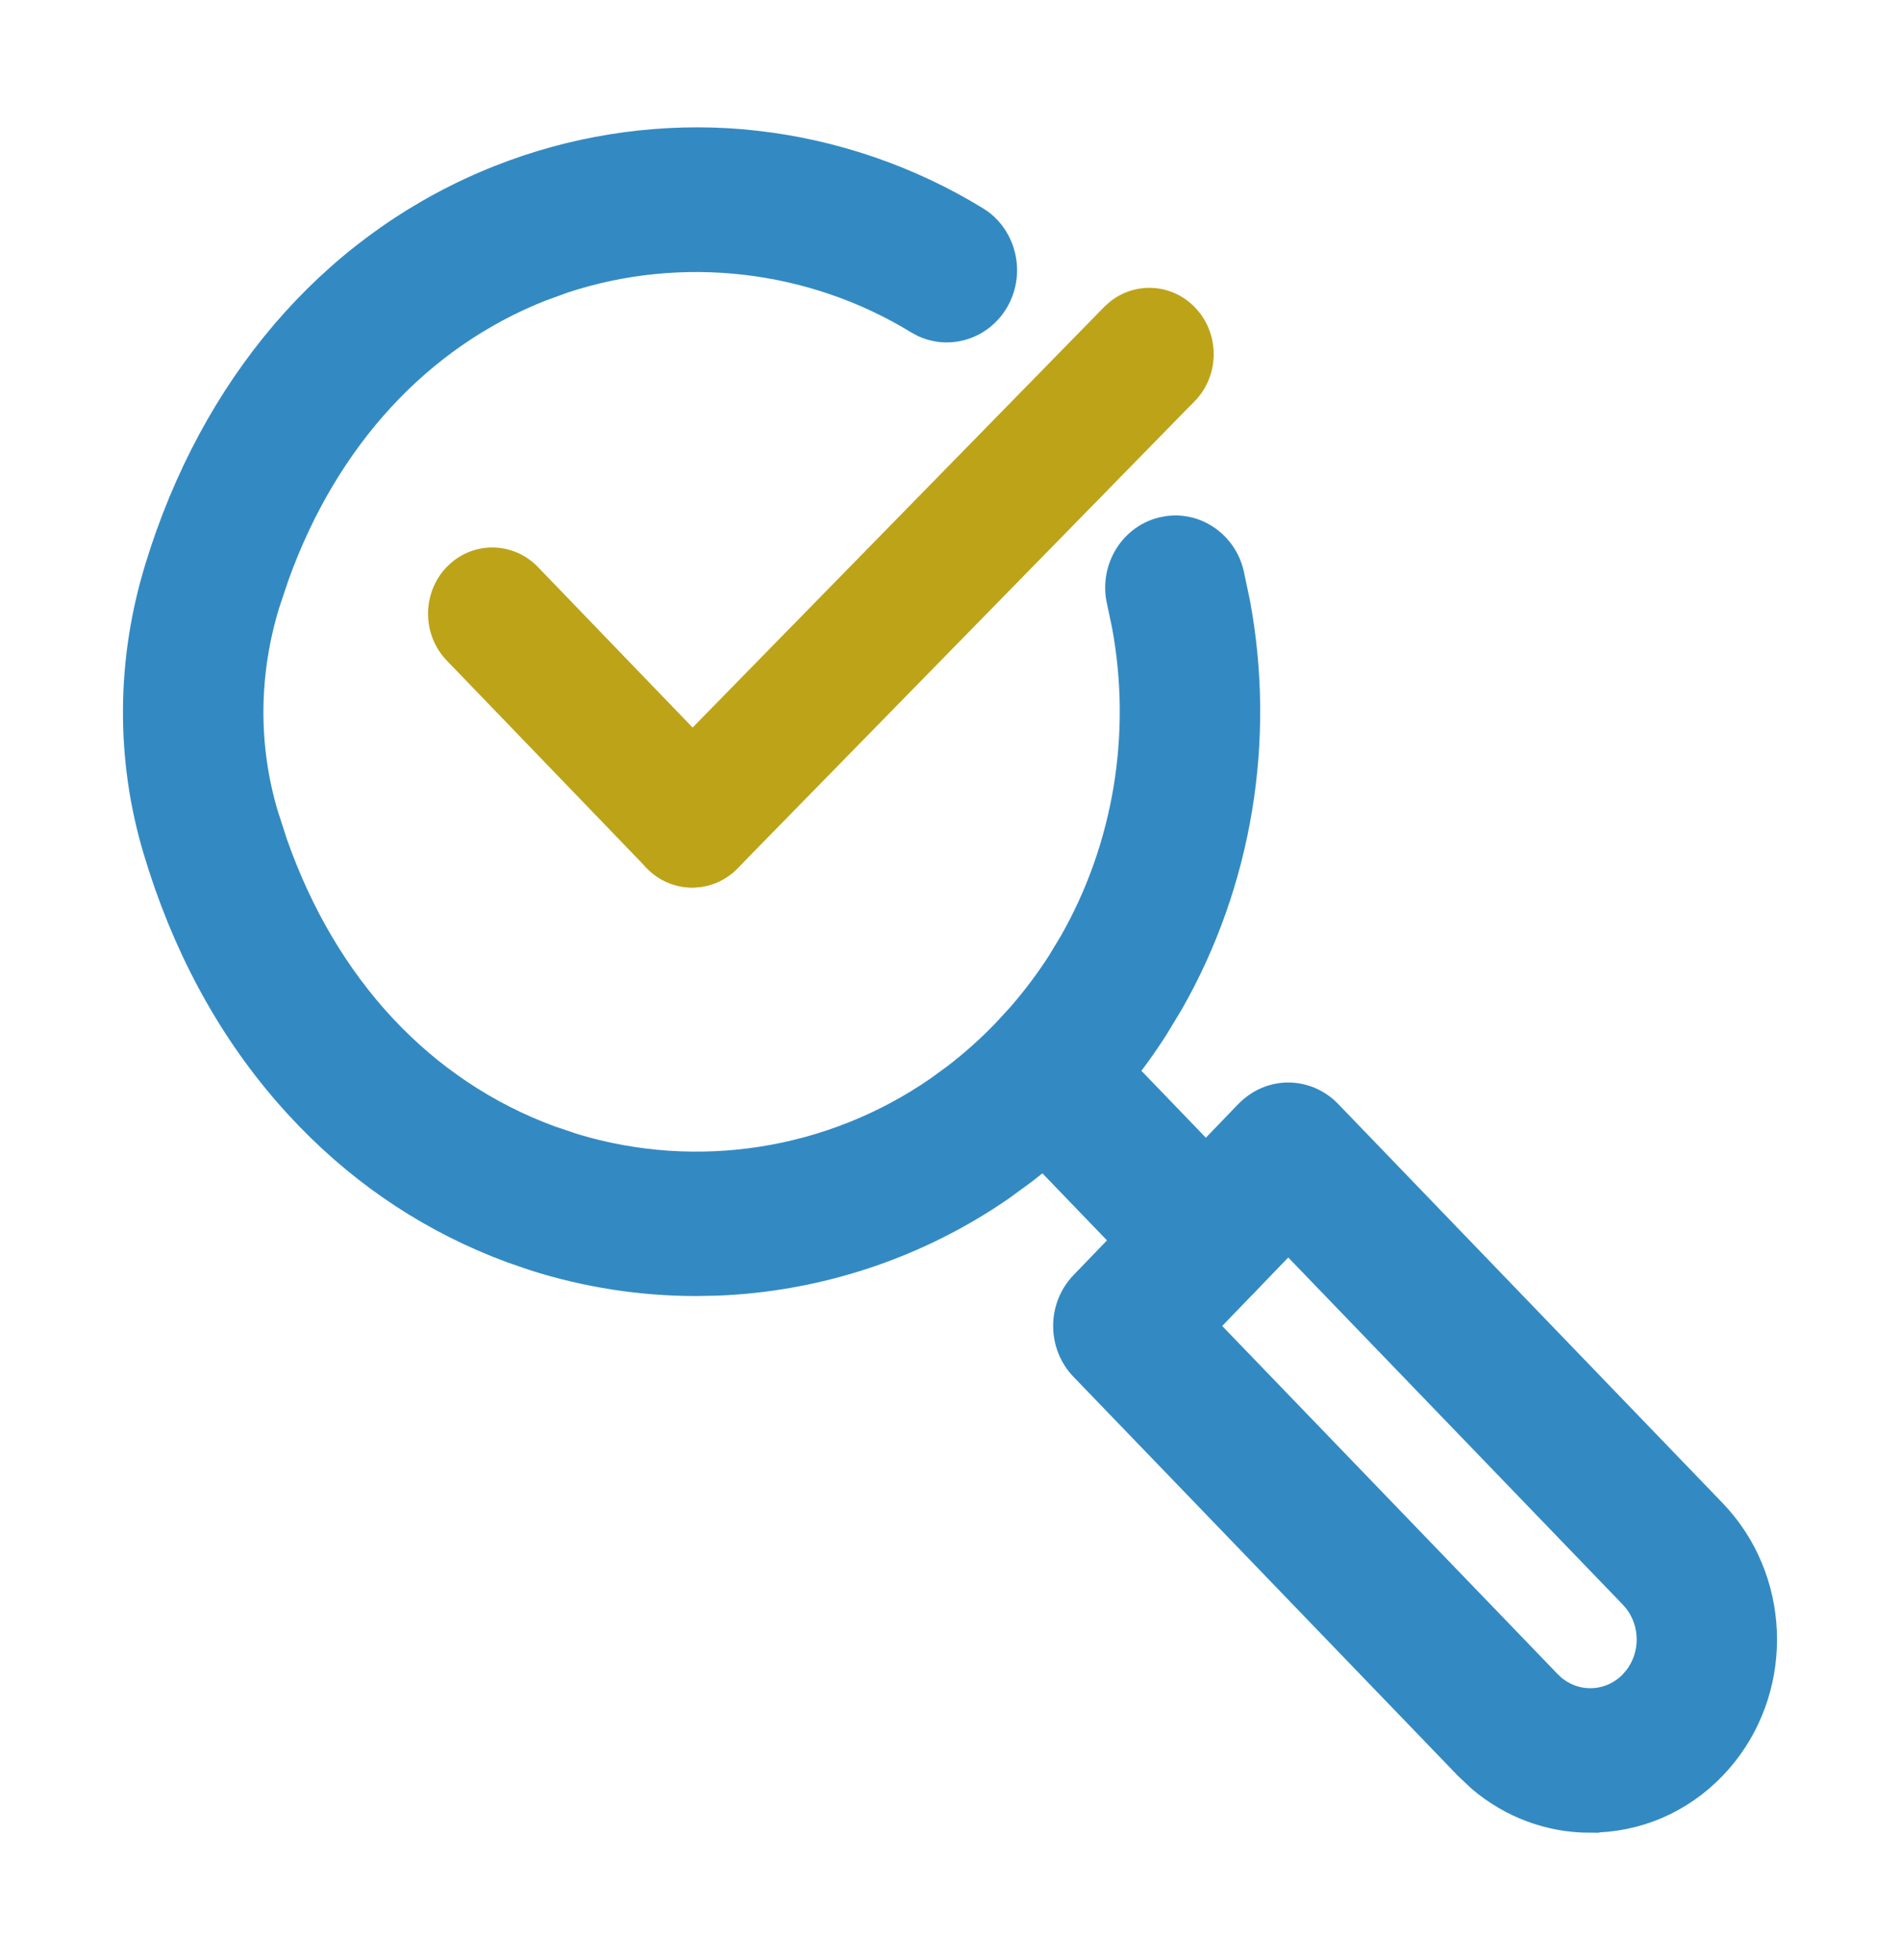
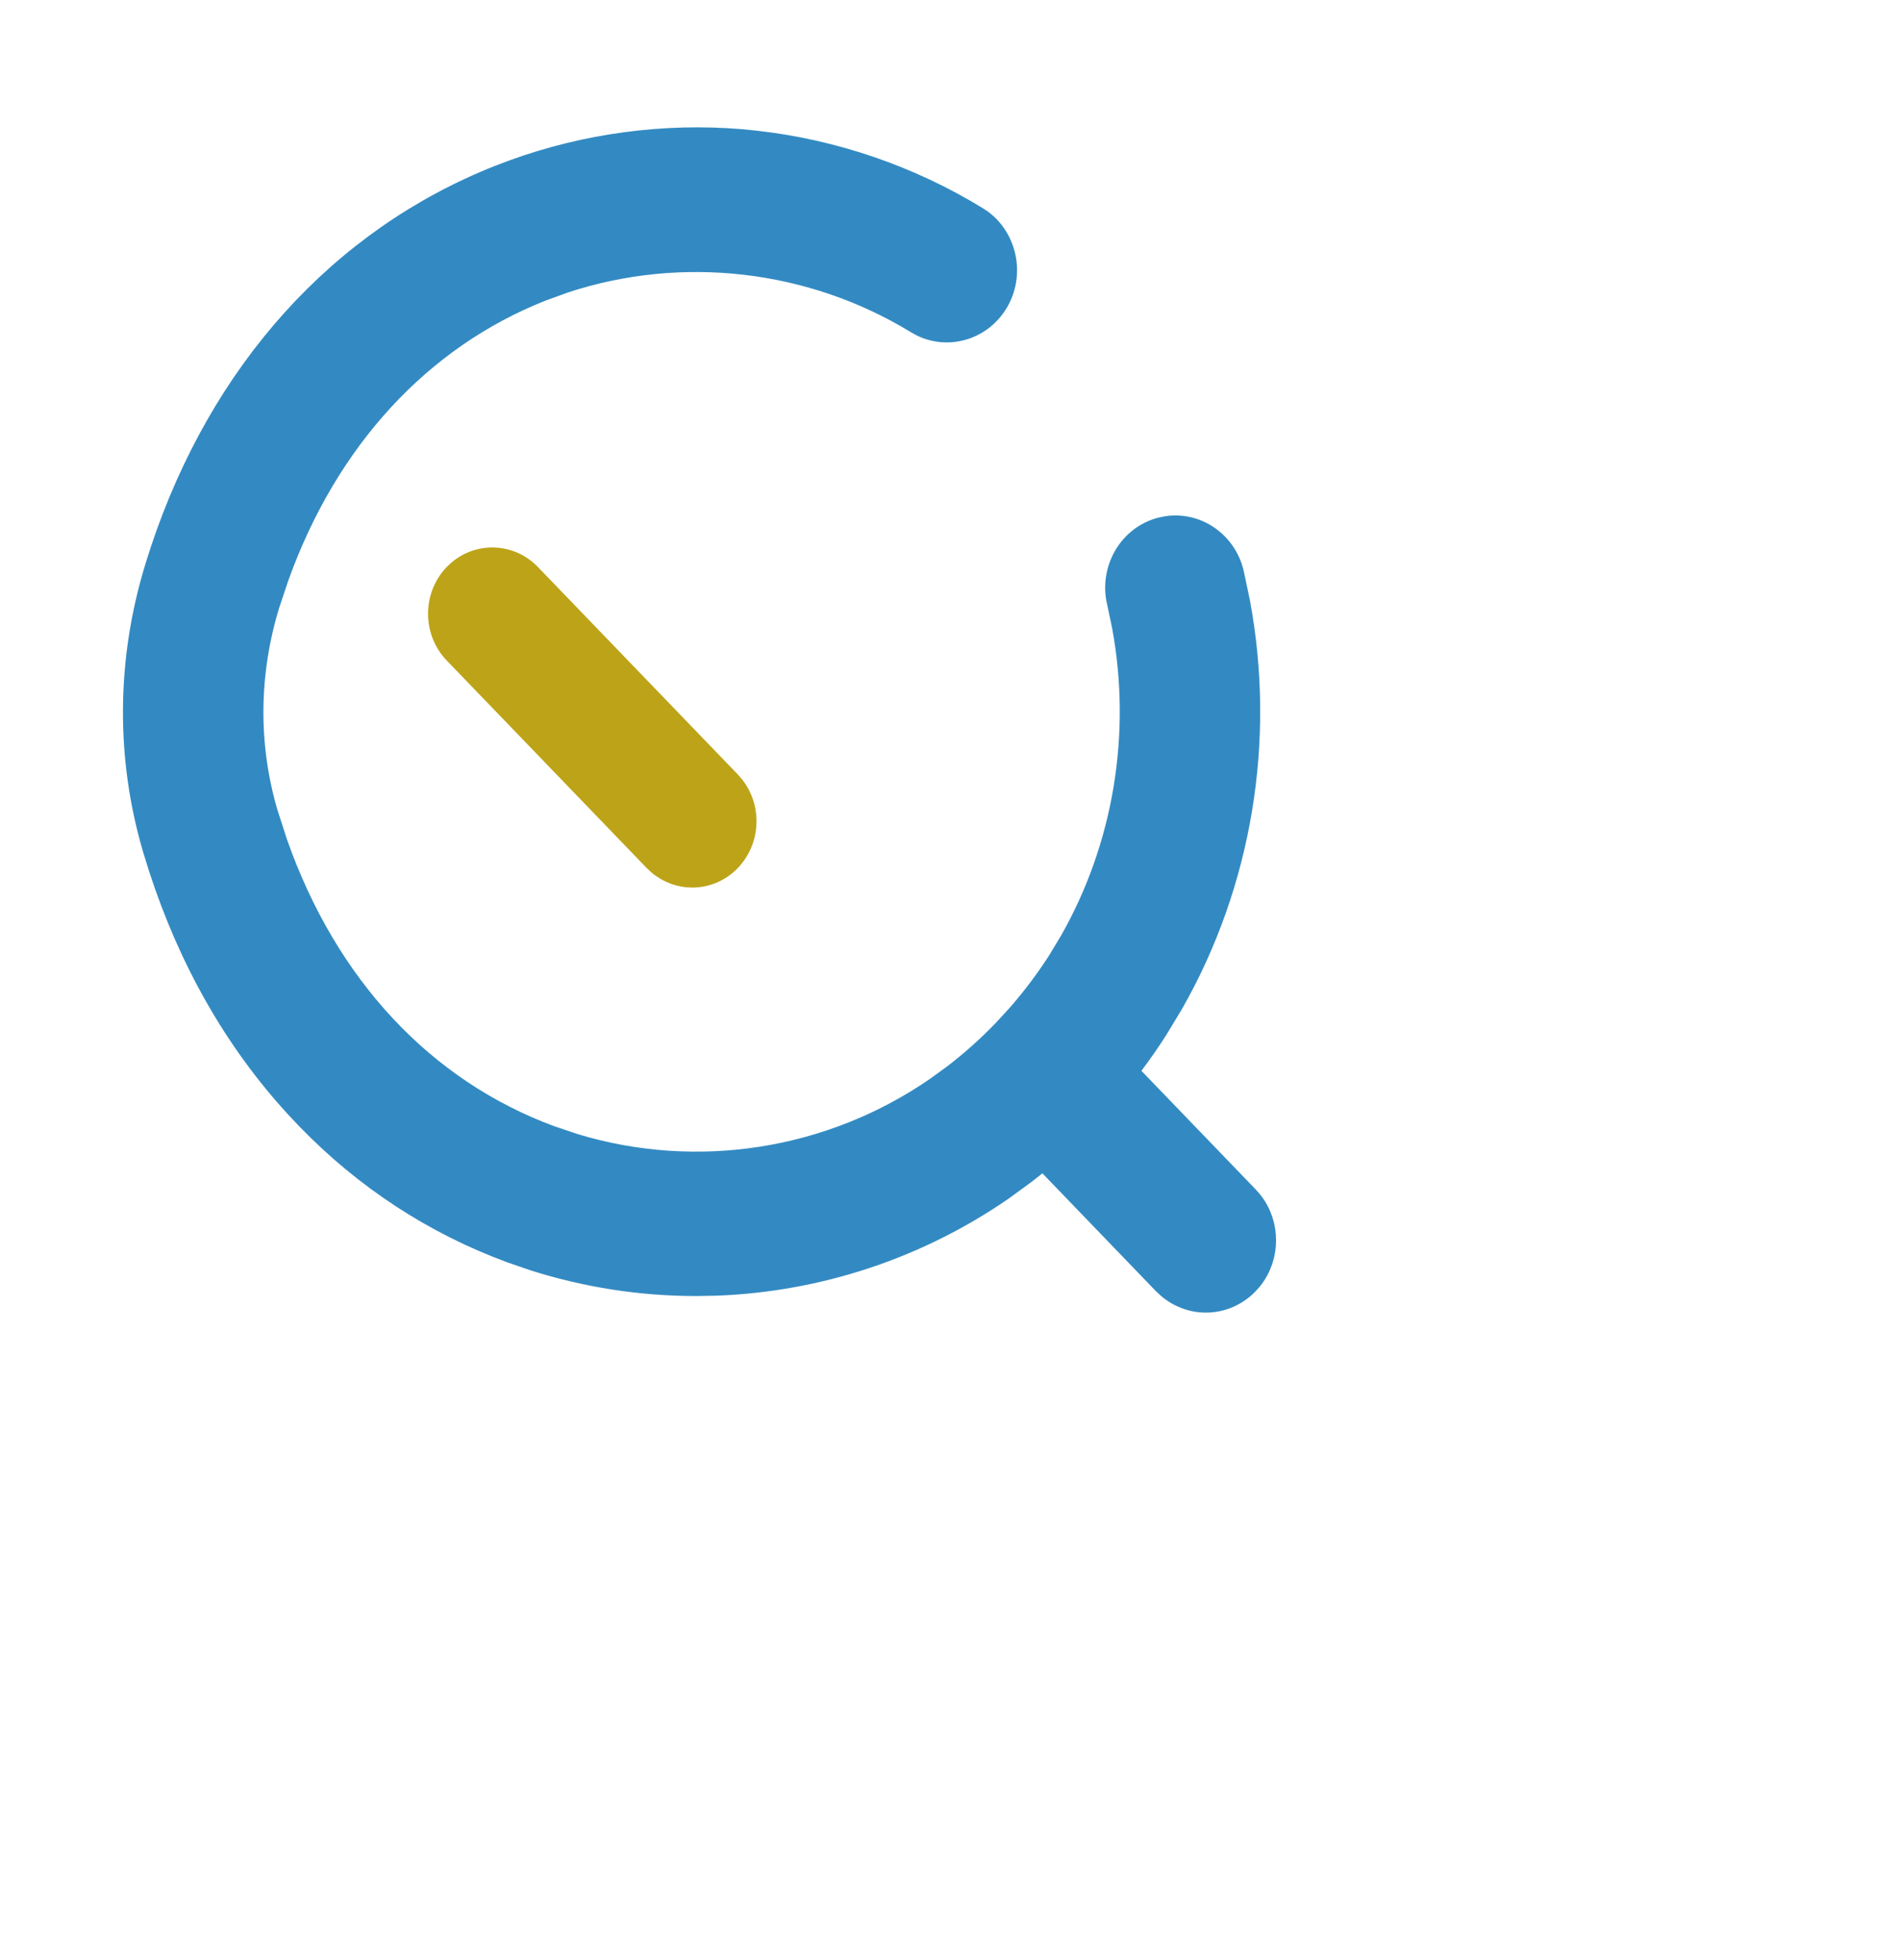
<svg xmlns="http://www.w3.org/2000/svg" width="32" height="33" viewBox="0 0 32 33" fill="none">
  <path d="M7.67 9.546C8.056 9.219 8.628 9.243 8.988 9.616L12.355 13.109L12.422 13.187C12.735 13.585 12.713 14.171 12.355 14.543V14.544C12.164 14.743 11.911 14.843 11.659 14.843H11.658C11.437 14.843 11.217 14.765 11.037 14.613L10.963 14.544L7.595 11.05C7.214 10.653 7.214 10.013 7.595 9.616L7.67 9.546Z" fill="#BDA318" stroke="#BDA318" stroke-width="0.2" />
-   <path d="M18.742 5.17C19.131 4.846 19.702 4.874 20.06 5.251L20.126 5.328C20.437 5.729 20.41 6.317 20.049 6.686L20.048 6.685L12.35 14.55C12.182 14.721 11.97 14.816 11.752 14.838L11.658 14.843C11.403 14.843 11.148 14.741 10.956 14.538V14.537C10.578 14.138 10.583 13.497 10.968 13.104L18.667 5.239L18.742 5.17Z" fill="#BDA318" stroke="#BDA318" stroke-width="0.2" />
  <path d="M8.633 2.841C9.861 2.394 11.189 2.216 12.49 2.325L12.753 2.352C14.063 2.501 15.344 2.941 16.473 3.632L16.561 3.691C16.982 4.012 17.106 4.615 16.838 5.088C16.567 5.563 15.993 5.745 15.514 5.517L15.421 5.466C13.652 4.384 11.473 4.138 9.517 4.782L9.129 4.923C7.099 5.728 5.544 7.417 4.716 9.719L4.559 10.188C4.205 11.344 4.196 12.555 4.532 13.688L4.69 14.177C5.534 16.58 7.153 18.315 9.284 19.102L9.691 19.239C11.74 19.857 13.978 19.511 15.757 18.281L16.052 18.066C16.342 17.843 16.619 17.596 16.876 17.329L17.127 17.056C17.371 16.776 17.595 16.478 17.795 16.167L17.997 15.832C18.901 14.247 19.215 12.357 18.876 10.538L18.794 10.15C18.658 9.584 18.989 9.004 19.546 8.86L19.65 8.839C20.172 8.761 20.671 9.106 20.799 9.638L20.904 10.135C21.338 12.462 20.936 14.882 19.776 16.915L19.516 17.345C19.261 17.744 18.974 18.125 18.662 18.482L18.341 18.833C18.011 19.174 17.658 19.491 17.285 19.777L16.906 20.054C15.458 21.054 13.774 21.6 12.065 21.664L11.723 21.67C10.797 21.67 9.869 21.528 8.97 21.241L8.588 21.109C7.287 20.628 6.13 19.872 5.148 18.859L4.954 18.653C3.932 17.538 3.161 16.184 2.655 14.627L2.557 14.312C2.098 12.764 2.109 11.114 2.591 9.544L2.684 9.251C3.687 6.24 5.701 3.999 8.387 2.934L8.633 2.841Z" fill="#338AC2" stroke="#338AC2" stroke-width="0.3" />
  <path d="M17.008 17.31C17.414 16.966 18.015 16.991 18.394 17.383L21.041 20.13L21.112 20.211C21.419 20.602 21.418 21.163 21.112 21.553L21.041 21.634C20.84 21.843 20.575 21.949 20.31 21.949H20.309C20.076 21.949 19.845 21.867 19.655 21.707L19.576 21.634L16.929 18.887C16.528 18.471 16.528 17.799 16.929 17.383L17.008 17.31Z" fill="#338AC2" stroke="#338AC2" stroke-width="0.3" />
-   <path d="M21.697 18.375C21.972 18.375 22.236 18.489 22.429 18.69L28.904 25.409L29.01 25.525C30.035 26.702 30.035 28.501 29.01 29.678L28.904 29.794C28.339 30.381 27.586 30.703 26.784 30.704V30.706C26.083 30.706 25.418 30.457 24.884 30.002L24.663 29.794L18.188 23.076C17.787 22.66 17.787 21.988 18.188 21.572L20.965 18.69L21.04 18.62C21.224 18.464 21.455 18.375 21.697 18.375ZM20.376 22.324L26.128 28.291L26.198 28.357C26.563 28.665 27.101 28.643 27.441 28.291L27.505 28.217C27.785 27.861 27.785 27.343 27.505 26.987L27.441 26.913L21.697 20.955L20.376 22.324Z" fill="#338AC2" stroke="#338AC2" stroke-width="0.3" />
</svg>